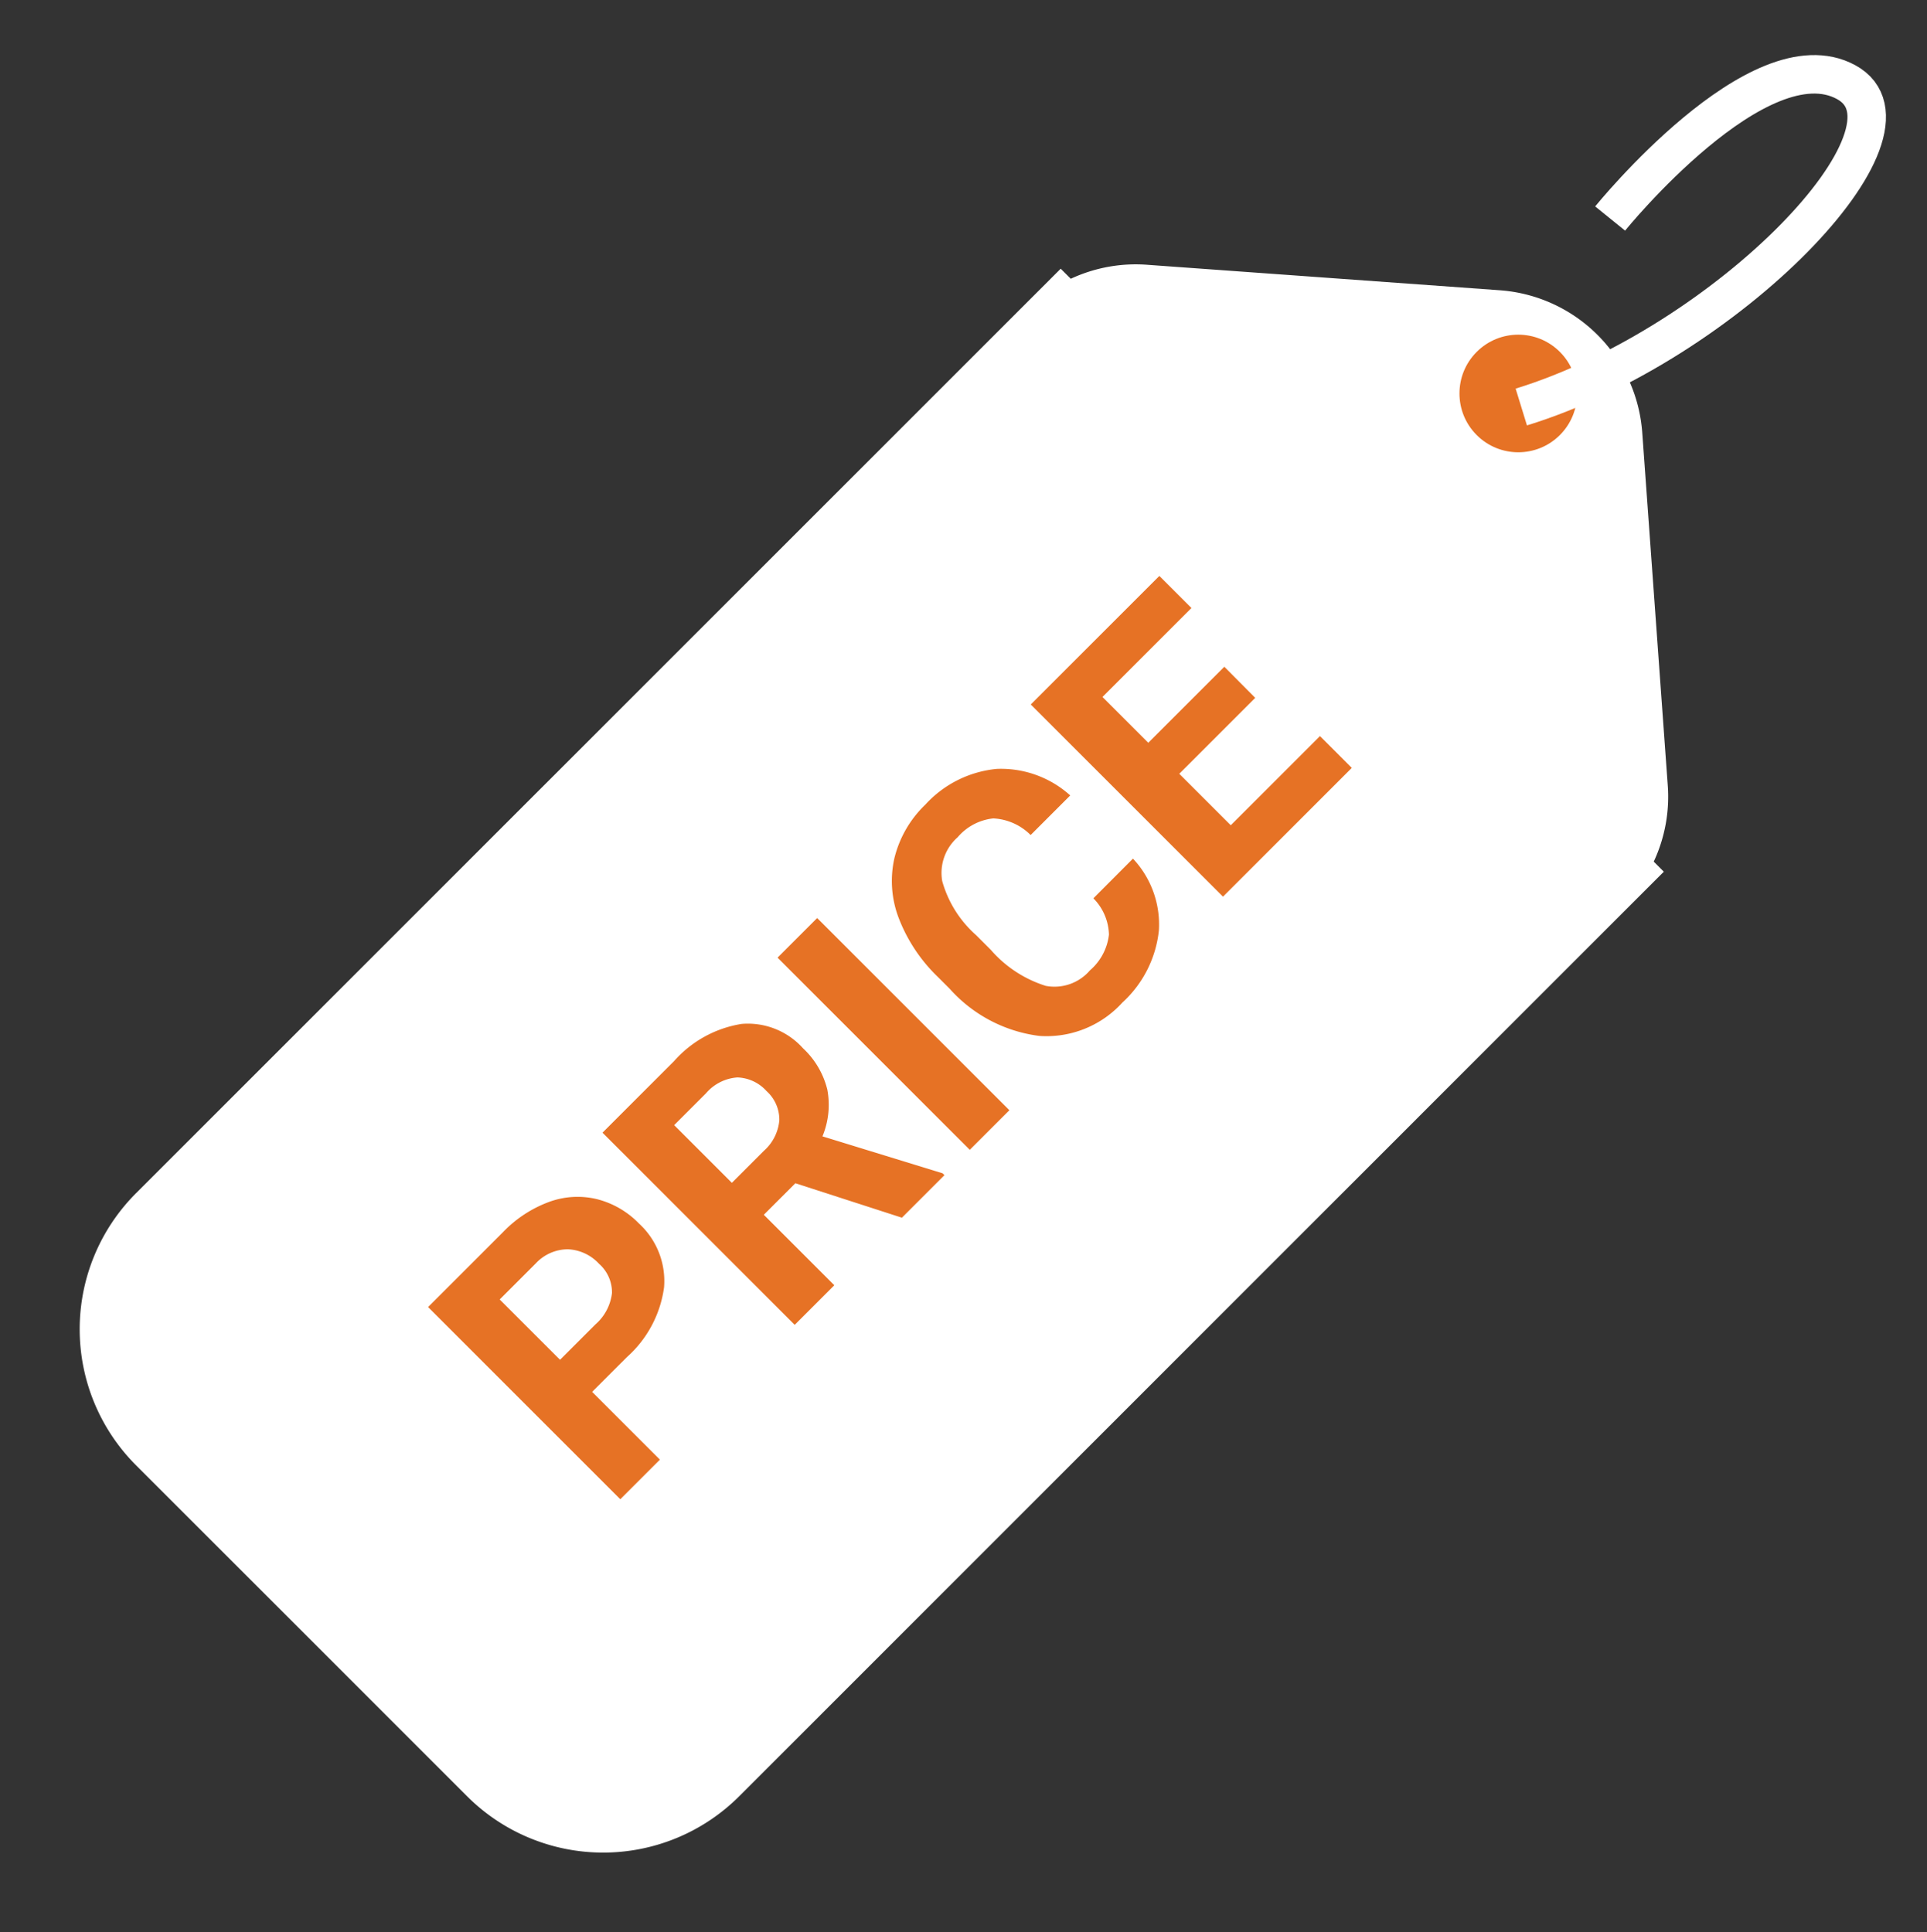
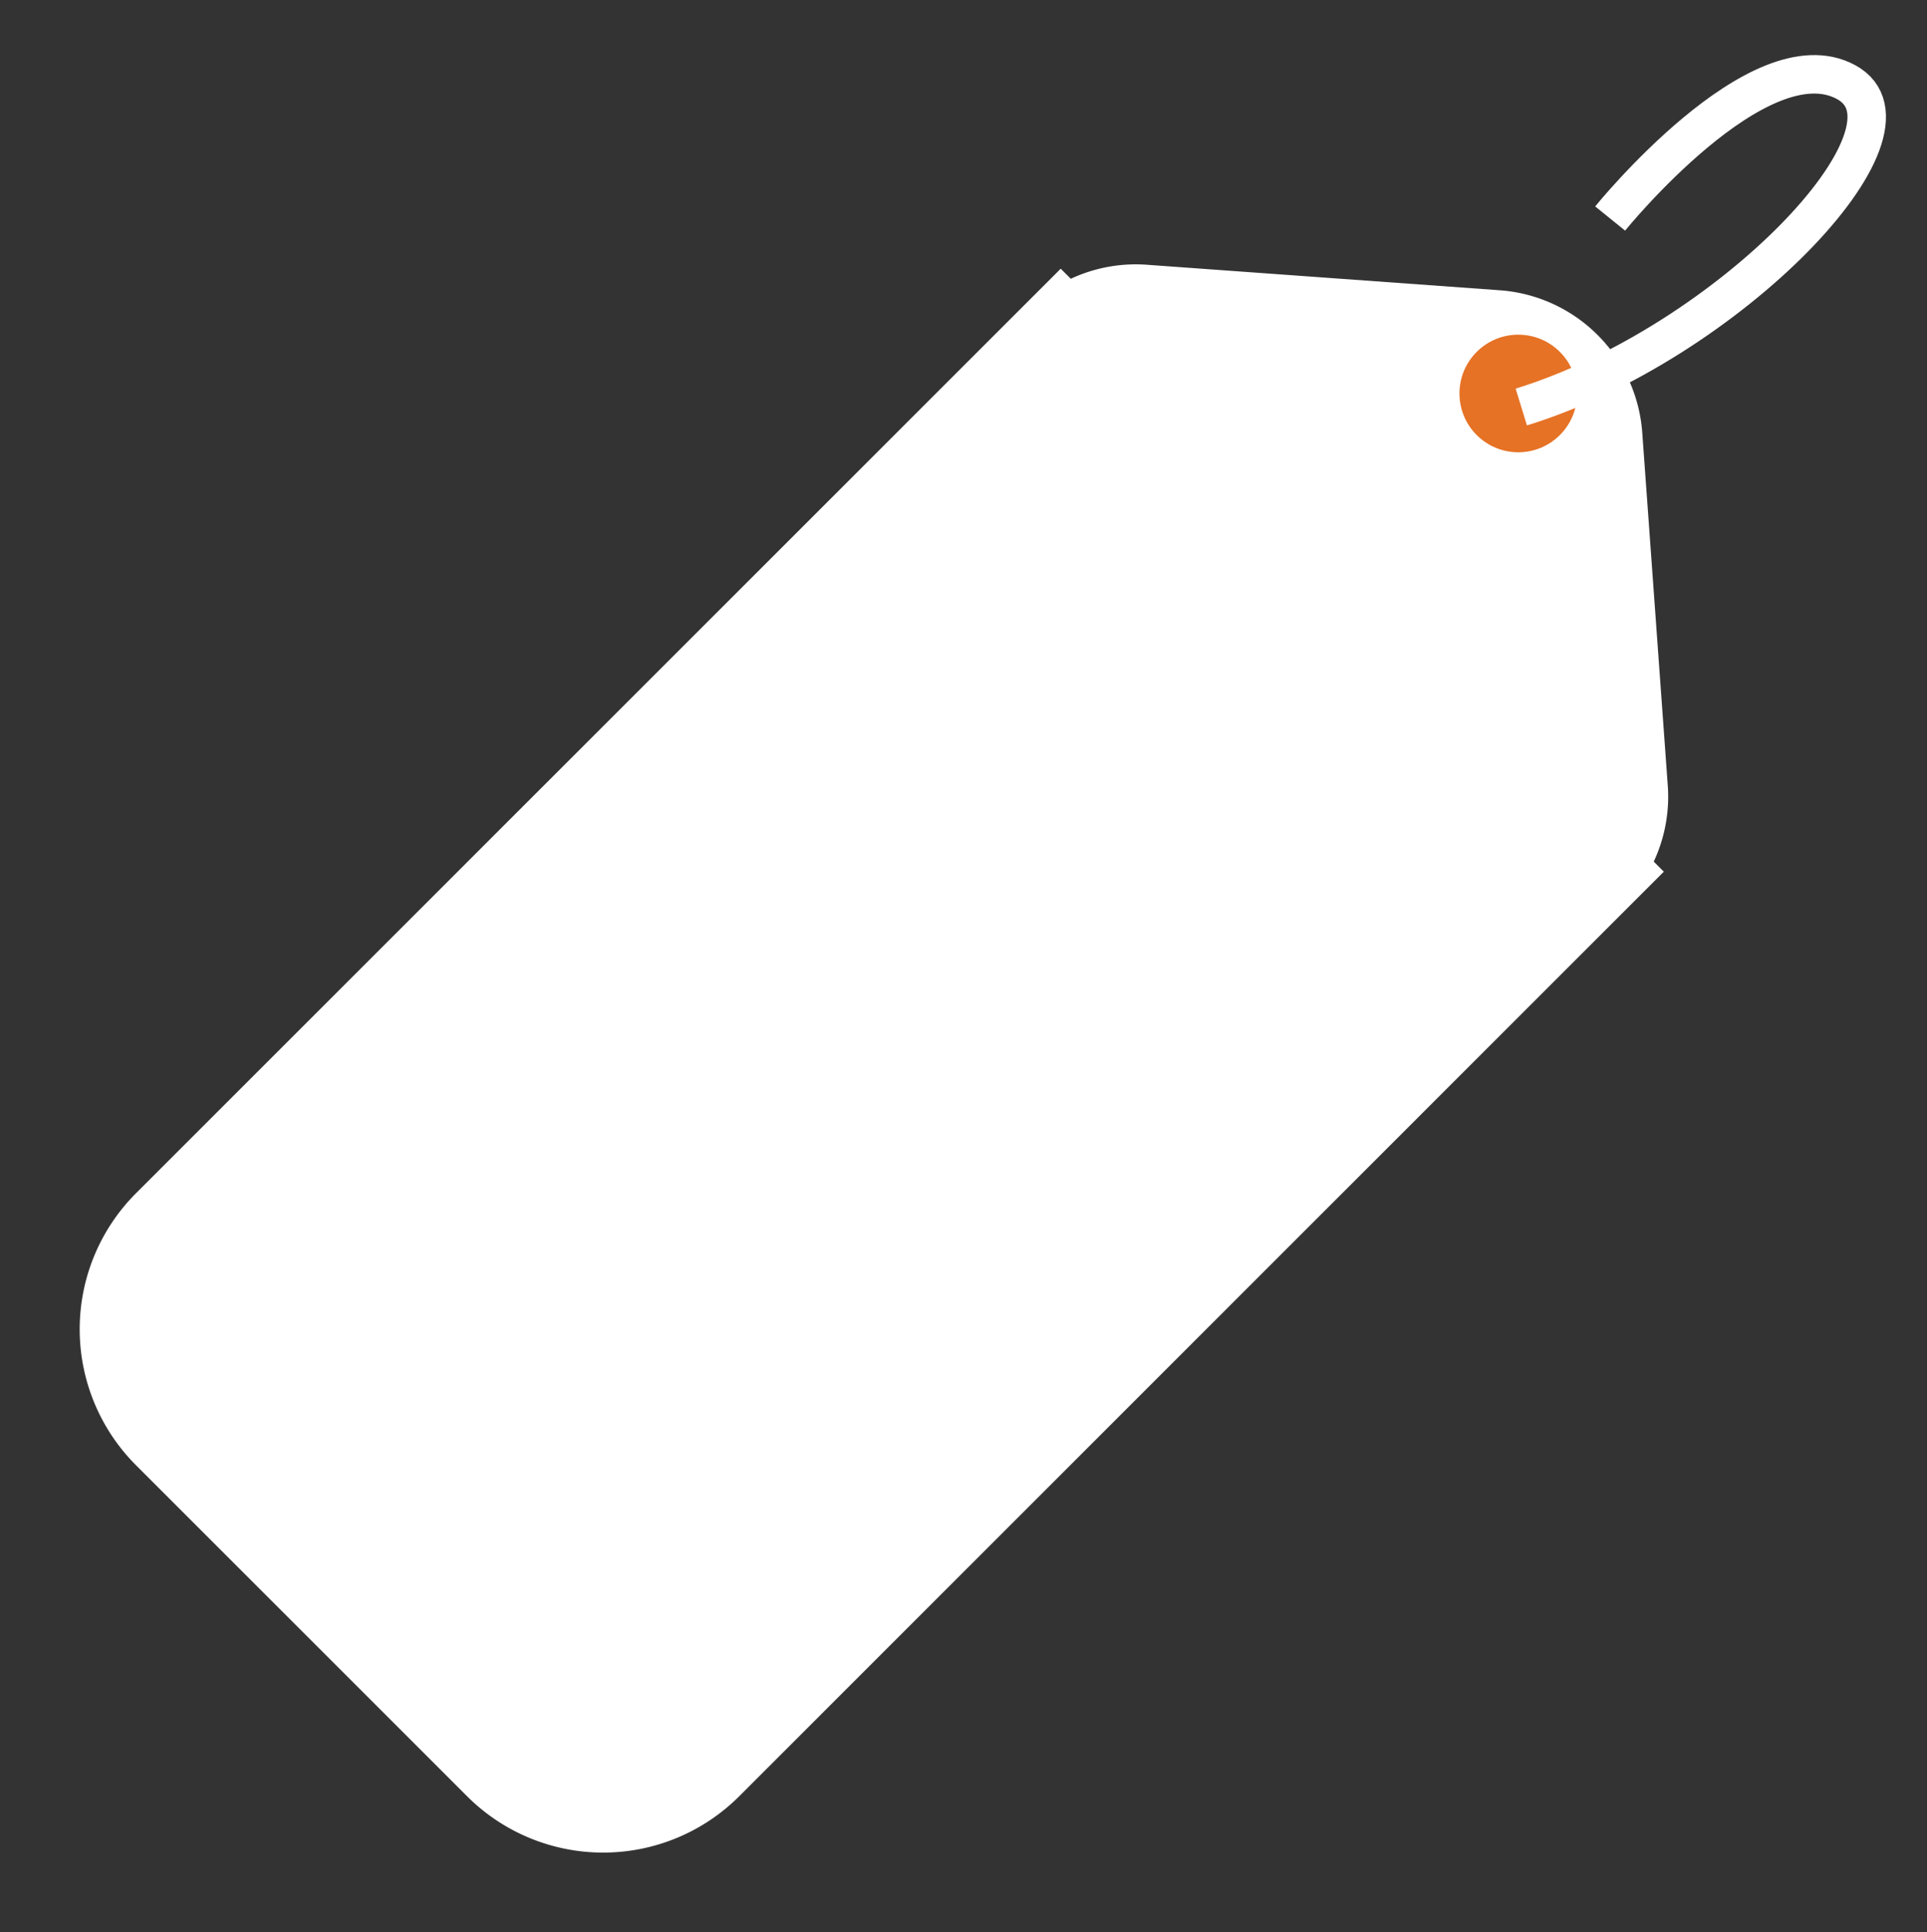
<svg xmlns="http://www.w3.org/2000/svg" width="50.062" height="50.21" viewBox="0 0 50.062 50.21">
  <rect x="0" y="0" width="50.062" height="50.21" fill="#333333" stroke="none" />
  <g id="price-icon" transform="translate(-11.906 -16.335)">
    <g id="Group_2079" data-name="Group 2079" transform="translate(-316.864 -187.385) rotate(-45)">
      <path id="Union_1" data-name="Union 1" d="M5,22.161a5,5,0,0,1-5-5V5A5,5,0,0,1,5,0H38.972v.37a3.985,3.985,0,0,1,1.676,1.164l5.994,6.928a4,4,0,0,1,0,5.234l-5.994,6.928a3.987,3.987,0,0,1-1.676,1.164v.37Z" transform="translate(64 400.95)" fill="#fff" />
      <circle id="Ellipse_26" data-name="Ellipse 26" cx="1.528" cy="1.528" r="1.528" transform="translate(107.557 410.12)" fill="#e67225" />
-       <path id="Path_80" data-name="Path 80" d="M2.28-4.7V-2.21H.825V-9.272H3.58a3.188,3.188,0,0,1,1.4.291,2.145,2.145,0,0,1,.929.827,2.306,2.306,0,0,1,.325,1.22A2.028,2.028,0,0,1,5.523-5.3a2.96,2.96,0,0,1-1.967.6Zm0-1.179h1.3a1.278,1.278,0,0,0,.88-.272.988.988,0,0,0,.3-.776,1.165,1.165,0,0,0-.306-.839,1.142,1.142,0,0,0-.844-.33H2.28ZM9.847-4.8H8.688V-2.21H7.233V-9.272H9.857a2.966,2.966,0,0,1,1.931.558,1.925,1.925,0,0,1,.679,1.576,2.173,2.173,0,0,1-.313,1.205,2.134,2.134,0,0,1-.948.769l1.528,2.886v.068H11.171ZM8.688-5.974H9.862a1.2,1.2,0,0,0,.849-.279,1,1,0,0,0,.3-.769,1.067,1.067,0,0,0-.284-.786,1.179,1.179,0,0,0-.871-.286H8.688ZM15.12-2.21H13.665V-9.272H15.12Zm6.893-2.353a2.5,2.5,0,0,1-.842,1.795,2.956,2.956,0,0,1-2,.655,2.658,2.658,0,0,1-2.137-.914,3.749,3.749,0,0,1-.779-2.51v-.432a4.234,4.234,0,0,1,.359-1.795A2.69,2.69,0,0,1,17.64-8.954a2.874,2.874,0,0,1,1.55-.415,2.879,2.879,0,0,1,1.969.655,2.686,2.686,0,0,1,.863,1.838H20.567a1.475,1.475,0,0,0-.381-.992,1.41,1.41,0,0,0-1-.308,1.236,1.236,0,0,0-1.089.521,2.922,2.922,0,0,0-.371,1.618V-5.5a3.128,3.128,0,0,0,.347,1.673A1.213,1.213,0,0,0,19.17-3.3a1.437,1.437,0,0,0,1.006-.308,1.391,1.391,0,0,0,.381-.953Zm5.2-.708H24.423v1.892H27.7V-2.21H22.968V-9.272h4.724v1.179H24.423V-6.41h2.794Z" transform="translate(71.447 417.679)" fill="#e67225" />
    </g>
    <path id="Path_42975" data-name="Path 42975" d="M127.844,412.977s6.114-.644,6.842,1.831-6.988,2.62-11.937,0" transform="translate(-328.682 -179.606) rotate(-45)" fill="none" stroke="#fff" stroke-width="1" />
  </g>
</svg>